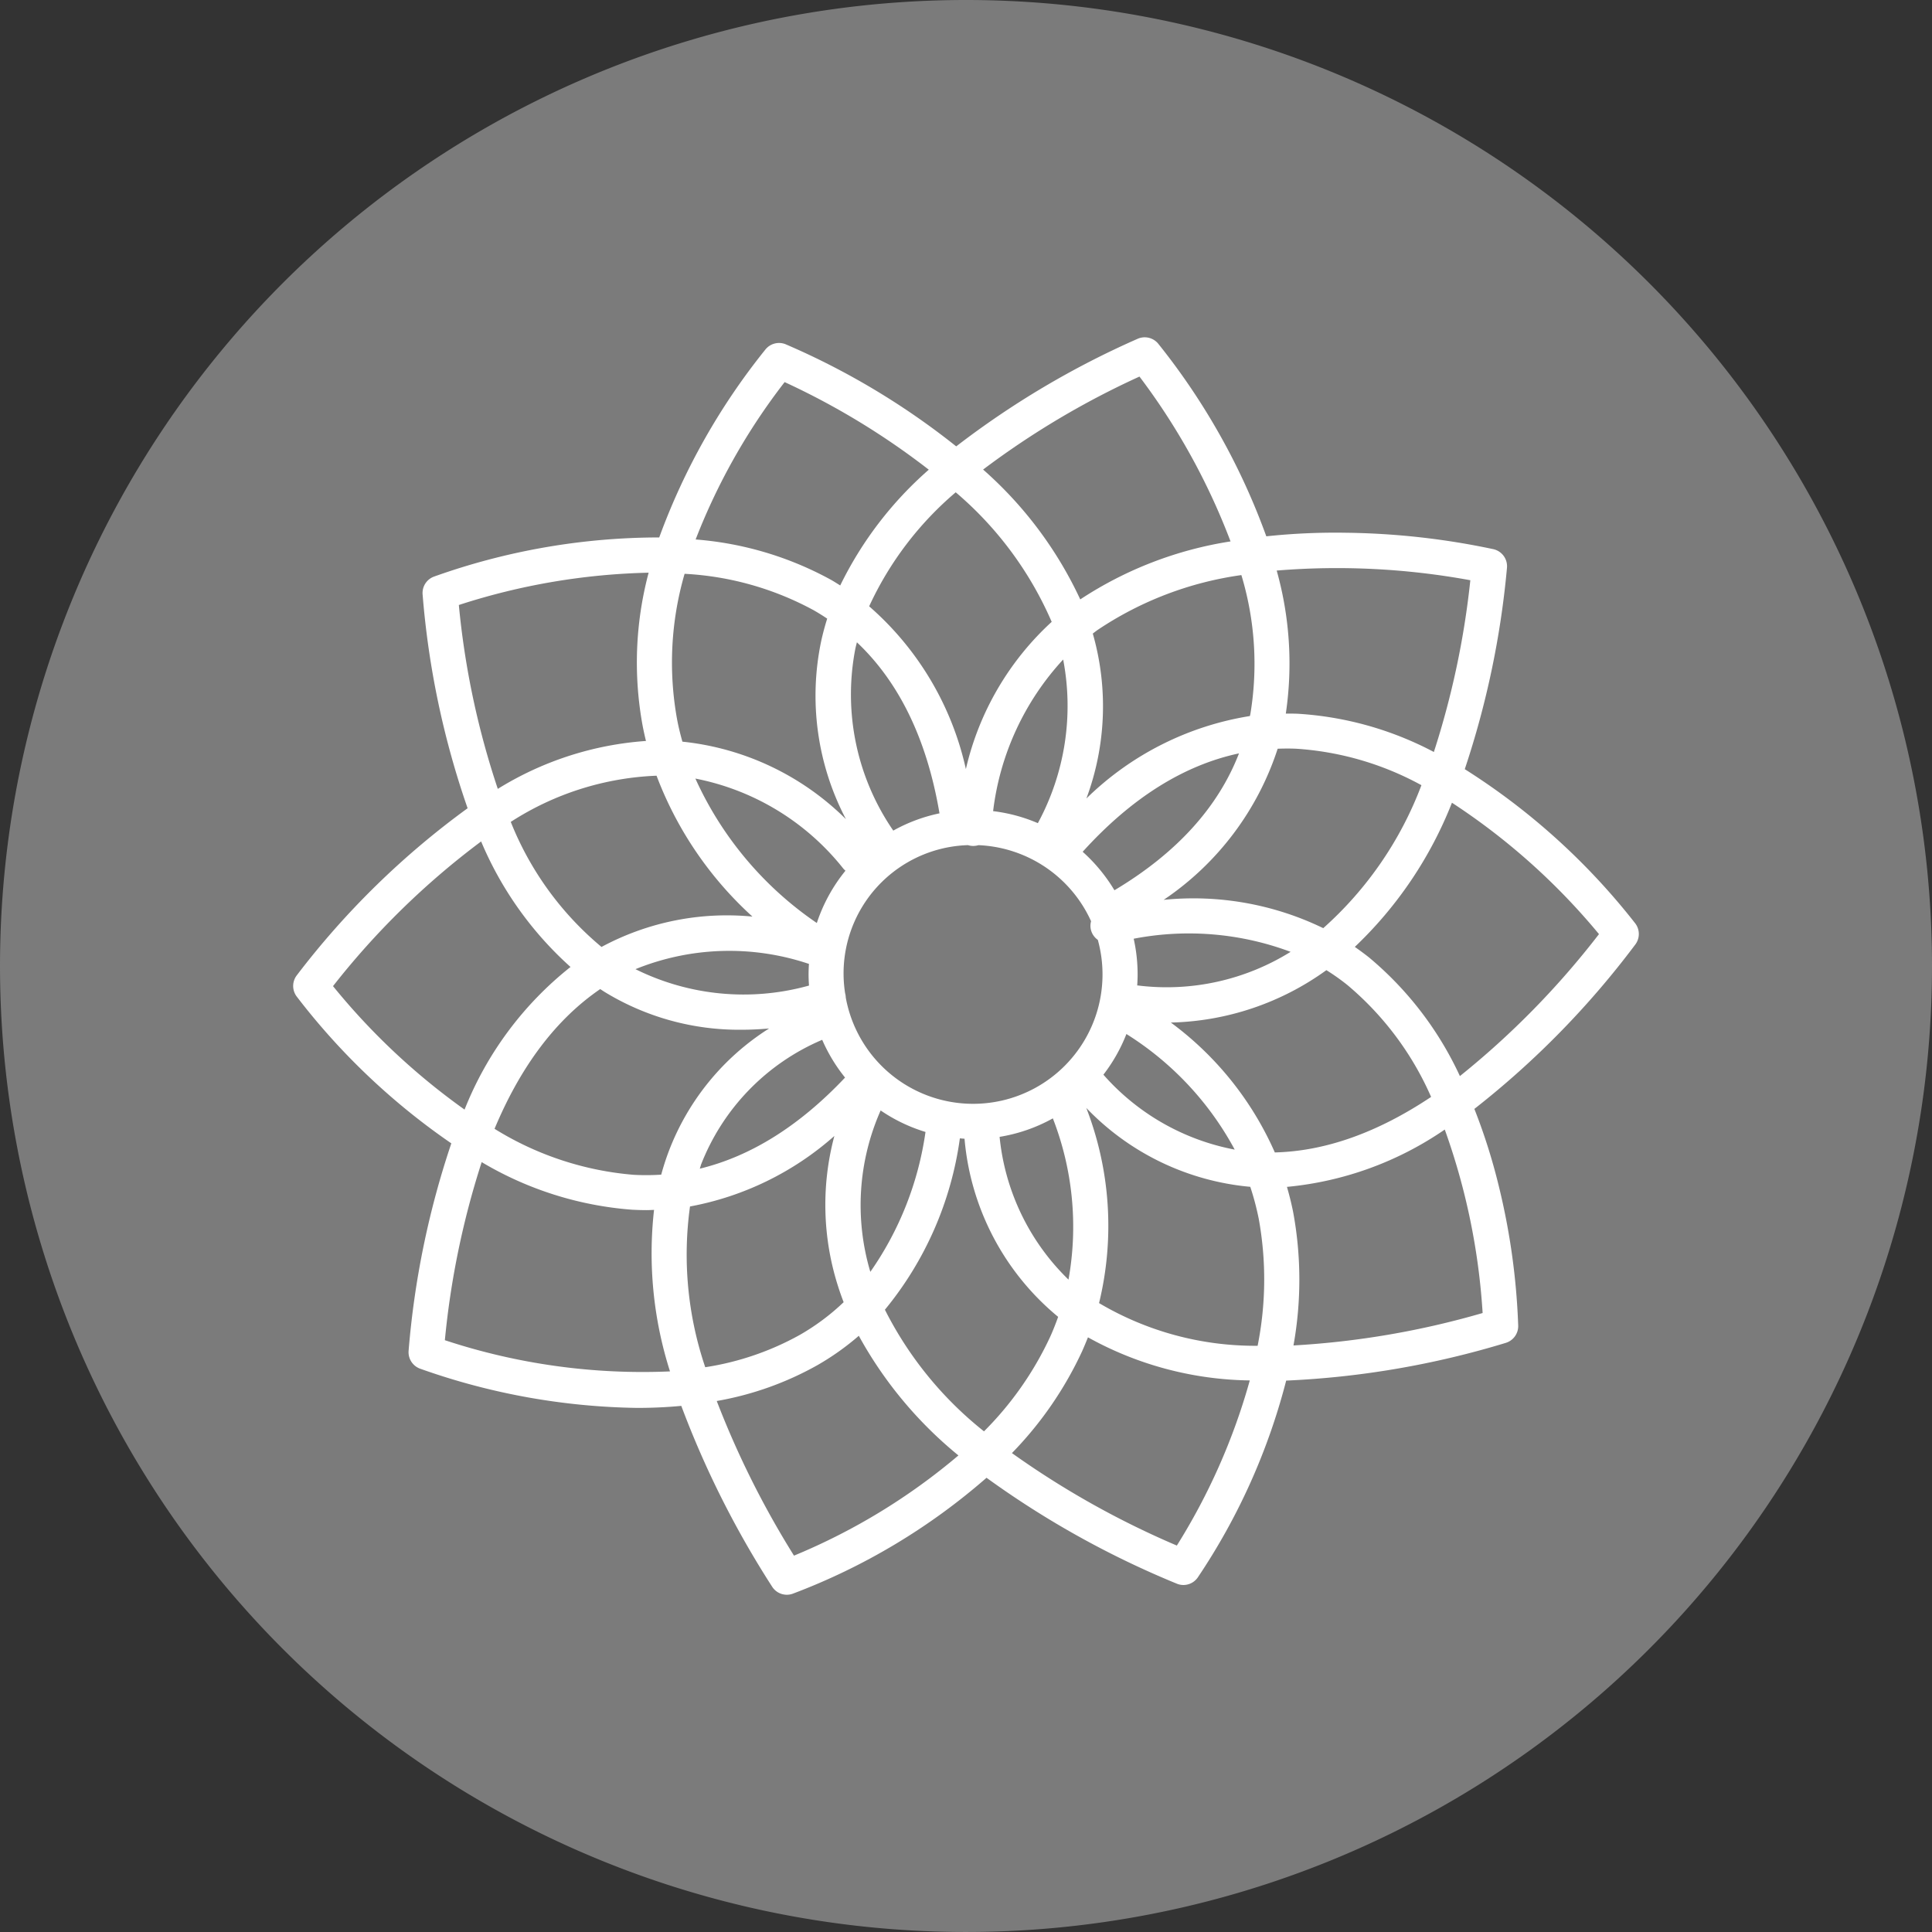
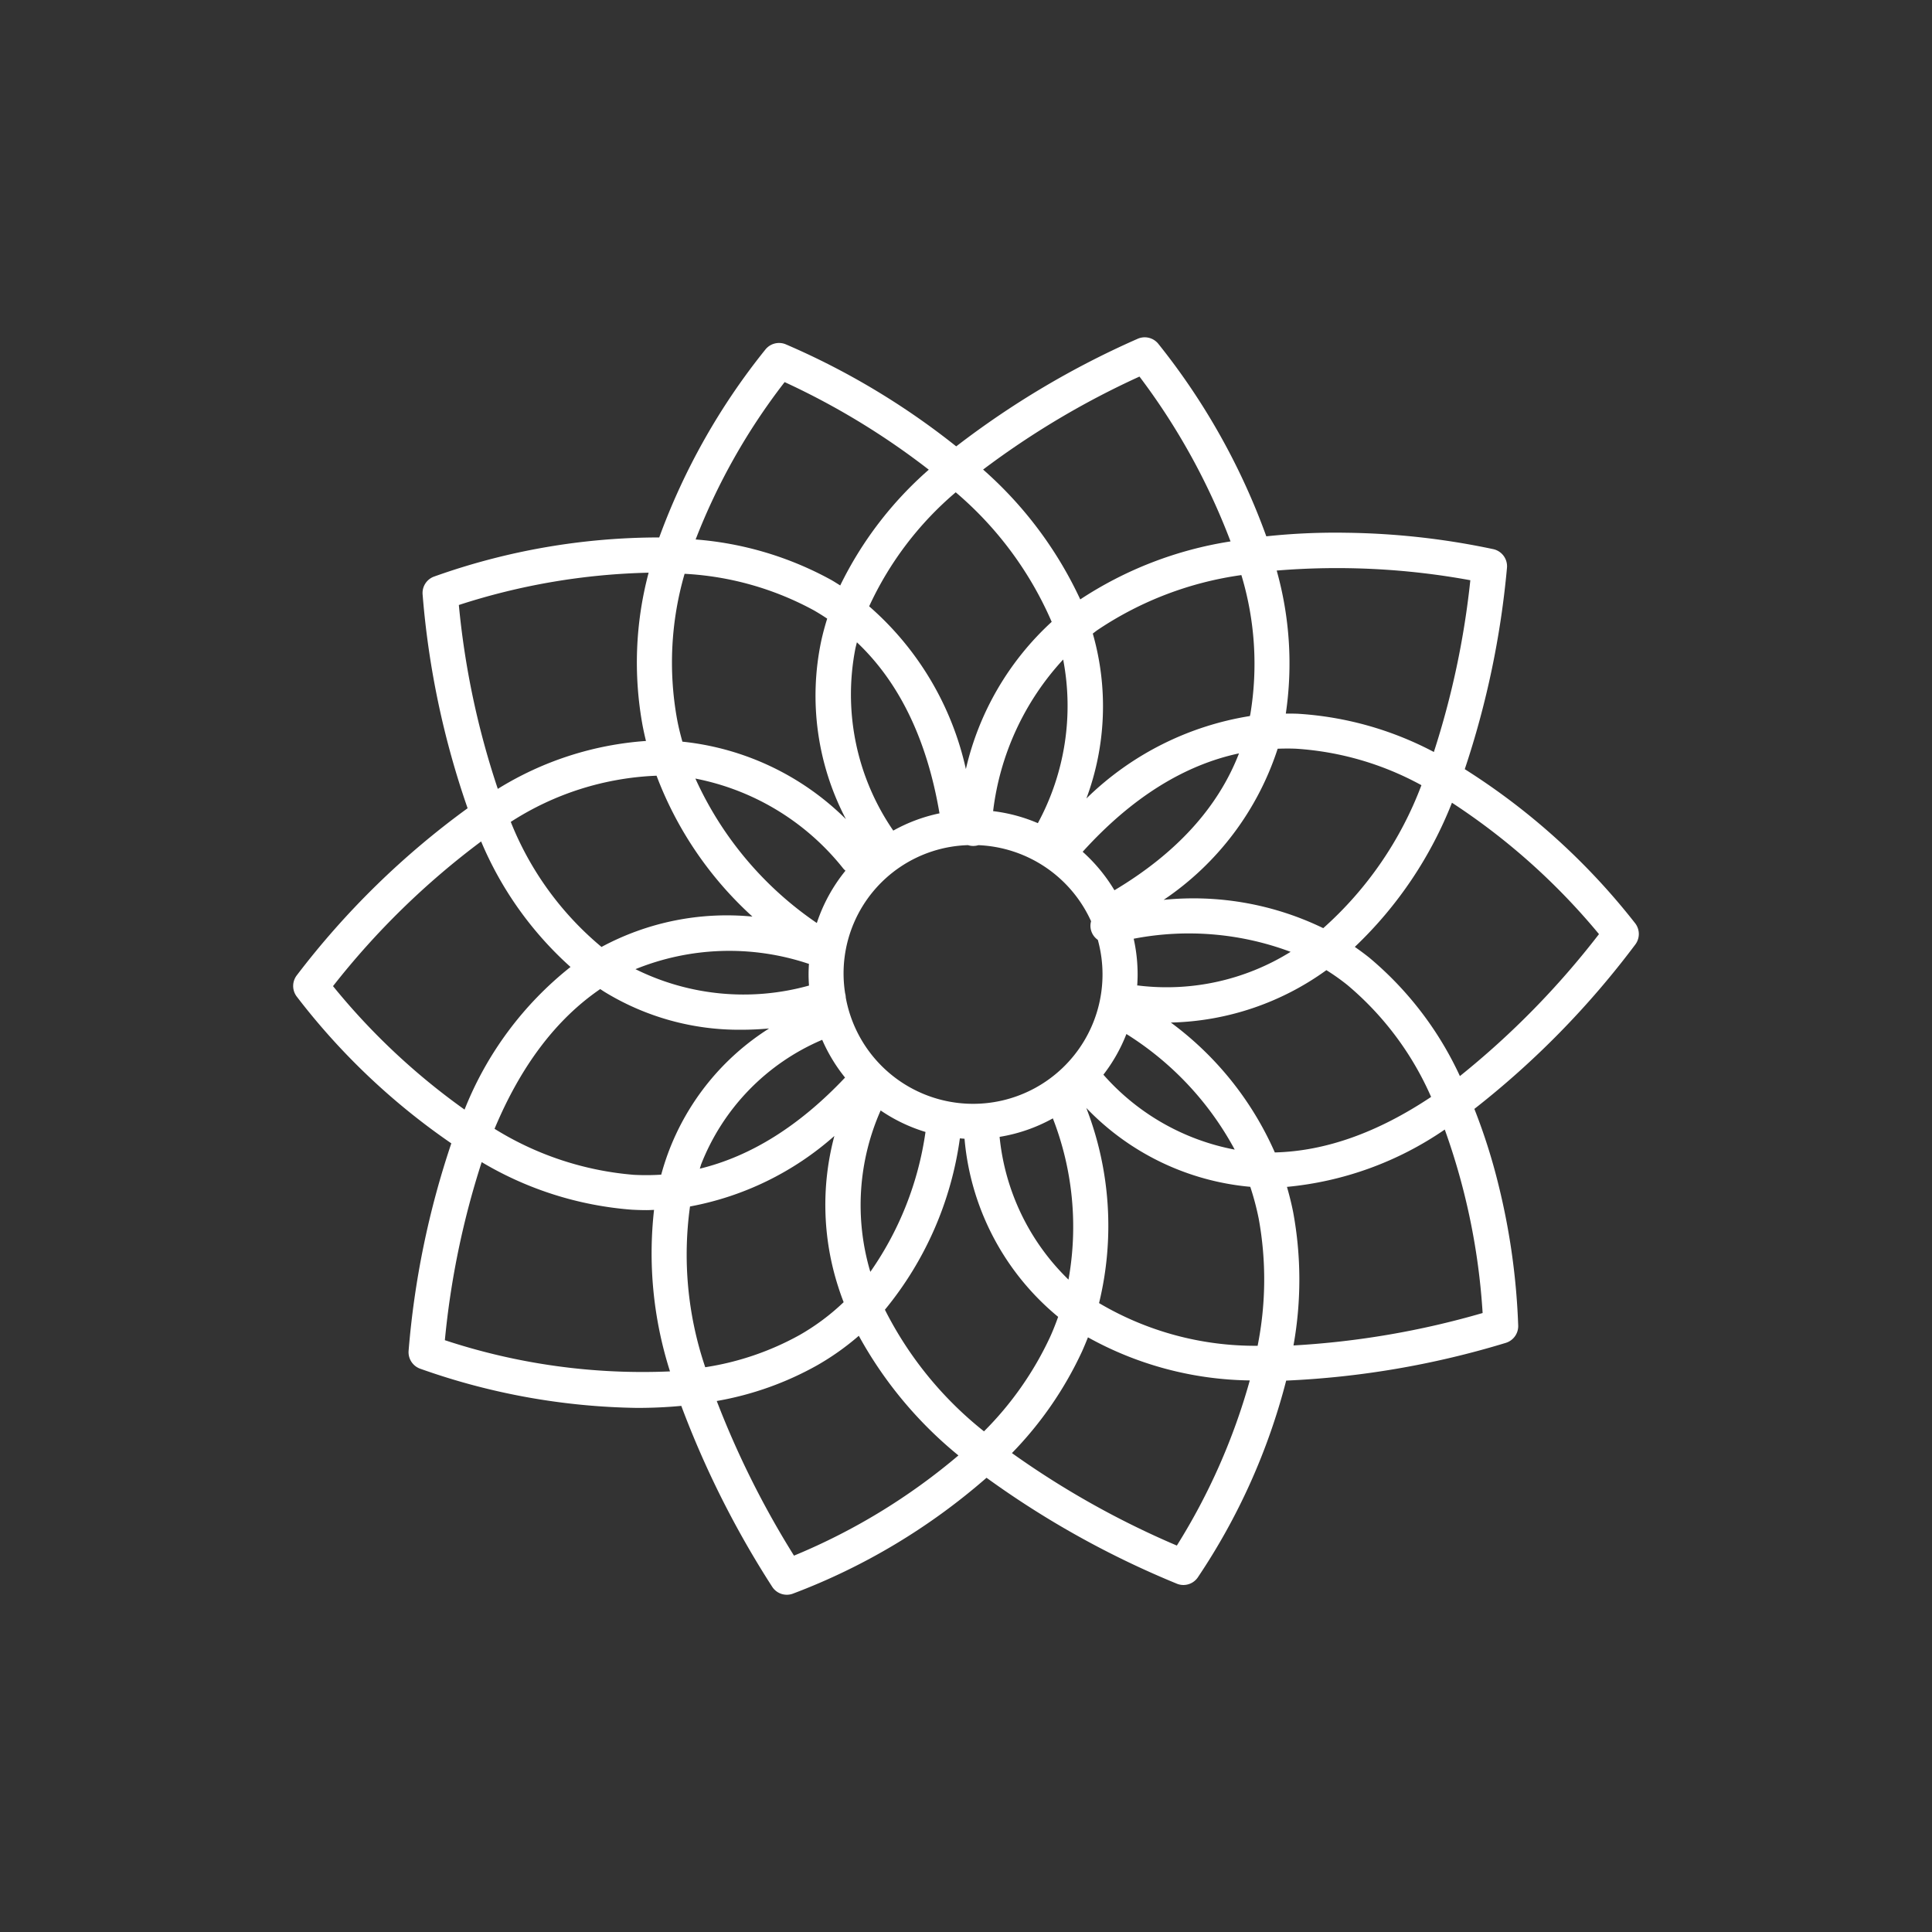
<svg xmlns="http://www.w3.org/2000/svg" width="151.151" height="151.153" viewBox="0 0 151.151 151.153">
  <rect x="0" y="0" width="151.151" height="151.153" fill="#333333" stroke="none" />
  <g id="Gruppe_600" data-name="Gruppe 600" transform="translate(-1208.961 -4410.824)">
-     <path id="Pfad_12835" data-name="Pfad 12835" d="M335.151,75.577A75.575,75.575,0,1,1,259.574,0a75.577,75.577,0,0,1,75.577,75.577" transform="translate(1024.961 4410.824)" fill="#7b7b7b" />
    <path id="Pfad_12836" data-name="Pfad 12836" d="M297.817,56a52.559,52.559,0,0,0-13.345-12.075,69.354,69.354,0,0,0,3.3-15.735,1.37,1.37,0,0,0-1.046-1.473,58.619,58.619,0,0,0-11.544-1.288,50.94,50.94,0,0,0-6.237.279,52.775,52.775,0,0,0-8.465-15.081,1.369,1.369,0,0,0-1.619-.364,68.4,68.4,0,0,0-14.176,8.408,58.347,58.347,0,0,0-13.345-7.988,1.368,1.368,0,0,0-1.6.432,51.747,51.747,0,0,0-8.29,14.681,52.46,52.46,0,0,0-17.635,3.069,1.364,1.364,0,0,0-.875,1.411,67.1,67.1,0,0,0,3.519,16.706,64.371,64.371,0,0,0-13.351,13.054,1.371,1.371,0,0,0-.034,1.658A53.066,53.066,0,0,0,205.184,73.2a68.157,68.157,0,0,0-3.34,16.209,1.372,1.372,0,0,0,.875,1.411,52.789,52.789,0,0,0,17,3.077c1.14,0,2.3-.049,3.457-.159a73.861,73.861,0,0,0,7.1,14.134,1.362,1.362,0,0,0,1.611.565,49.616,49.616,0,0,0,15.17-9.074,71.791,71.791,0,0,0,14.865,8.277,1.348,1.348,0,0,0,.536.112,1.367,1.367,0,0,0,1.117-.578A49.835,49.835,0,0,0,270.5,91.761a69.388,69.388,0,0,0,17.164-2.947,1.371,1.371,0,0,0,.989-1.333,53.543,53.543,0,0,0-1.512-10.909,46.168,46.168,0,0,0-1.918-6.067A68.376,68.376,0,0,0,297.8,57.663,1.374,1.374,0,0,0,297.817,56M284.907,29.145a66.005,66.005,0,0,1-2.853,13.436,26.183,26.183,0,0,0-10.641-2.991c-.318-.013-.63-.013-.942-.013a26.869,26.869,0,0,0-.713-11.19,57.809,57.809,0,0,1,15.149.757m-45.8,57.07a26.849,26.849,0,0,0,5.864-13.405c.122.01.242.023.364.029a20.323,20.323,0,0,0,7.325,13.936c-.187.523-.39,1.044-.622,1.557a25.824,25.824,0,0,1-5.18,7.4,28.589,28.589,0,0,1-7.752-9.516m-15.248-8.077a23.481,23.481,0,0,0,11.294-5.516,20.907,20.907,0,0,0,.307,11.817q.191.6.419,1.187a17.689,17.689,0,0,1-3.423,2.556,22.092,22.092,0,0,1-7.405,2.533,27.428,27.428,0,0,1-1.192-12.577m20.79-55.872A27.739,27.739,0,0,1,252.154,32.4a22.465,22.465,0,0,0-6.713,11.518,23.673,23.673,0,0,0-7.567-12.734,25.93,25.93,0,0,1,6.773-8.92M267.7,39.6c-.01.057-.026.112-.039.169a23.609,23.609,0,0,0-12.791,6.448,20.667,20.667,0,0,0,.5-12.9c.117-.089.234-.182.354-.268a26.815,26.815,0,0,1,11.271-4.308A24.013,24.013,0,0,1,267.7,39.6m-14.23,44.261a18.045,18.045,0,0,1-5.391-11.169,12.789,12.789,0,0,0,4.167-1.447,23.386,23.386,0,0,1,1.223,12.616M236.044,61.793a1.391,1.391,0,0,0-.052-.341,10.039,10.039,0,0,1,9.618-11.583,1.318,1.318,0,0,0,.271.057,1.389,1.389,0,0,0,.541-.055,10.14,10.14,0,0,1,8.814,5.95,1.337,1.337,0,0,0-.021.635,1.362,1.362,0,0,0,.549.825,10.125,10.125,0,1,1-19.72,4.511m-2.265-5.831a27.28,27.28,0,0,1-9.5-11.3,19.54,19.54,0,0,1,11.51,6.963,1.377,1.377,0,0,0,.232.245,12.881,12.881,0,0,0-2.241,4.089m-.692,3.178.075.021c-.016.271-.029.544-.029.823,0,.294.013.586.034.875a19.025,19.025,0,0,1-13.577-1.283,19.531,19.531,0,0,1,13.5-.435m19.962-23.788a19.253,19.253,0,0,1-1.981,12.8,12.705,12.705,0,0,0-3.5-.94,21.225,21.225,0,0,1,5.477-11.859M258,64.646a24.188,24.188,0,0,1,8.473,9.043A18.189,18.189,0,0,1,256.2,67.827a12.8,12.8,0,0,0,1.8-3.181m1.01-3.785a1.161,1.161,0,0,0-.164-.013c.018-.286.031-.575.031-.864a12.806,12.806,0,0,0-.307-2.793,22.71,22.71,0,0,1,12.276,1.026,18.346,18.346,0,0,1-11.836,2.645M254.577,50.39c3.8-4.2,7.9-6.775,12.231-7.7-1.632,4.222-4.894,7.814-9.745,10.709a13,13,0,0,0-2.486-3.012m-11.2-3.006a12.748,12.748,0,0,0-3.616,1.351,18.776,18.776,0,0,1-2.96-14.269c.036-.154.075-.31.115-.463,3.316,3.134,5.484,7.614,6.461,13.382m-7.314.461a21.271,21.271,0,0,0-12.8-6.07c-.156-.56-.3-1.13-.411-1.721a24.877,24.877,0,0,1,.583-11.411A23.757,23.757,0,0,1,233.55,31.5q.535.308,1.041.648-.269.855-.463,1.726a20.8,20.8,0,0,0,1.934,13.973m-7.327,7.611a20.686,20.686,0,0,0-11.8,2.376,24.537,24.537,0,0,1-7.1-9.784,22.638,22.638,0,0,1,11.406-3.613,28.47,28.47,0,0,0,7.5,11.021m-11.557,5.9a20.172,20.172,0,0,0,10.68,2.954c.77,0,1.5-.039,2.181-.1a19.6,19.6,0,0,0-7.89,9.719q-.312.843-.549,1.718a18.323,18.323,0,0,1-2.14.013,24.4,24.4,0,0,1-10.9-3.6q3.092-7.391,8.267-10.932c.117.075.234.156.354.229M224.7,74.917A17.521,17.521,0,0,1,234.2,65.1a12.91,12.91,0,0,0,1.788,2.954c-3.563,3.774-7.369,6.159-11.364,7.127.029-.086.052-.174.083-.26m14.066-4.295a12.8,12.8,0,0,0,3.509,1.682,25.293,25.293,0,0,1-4.316,10.945,18.3,18.3,0,0,1,.807-12.627m16.086-.2A20.281,20.281,0,0,0,267.691,76.6a21.182,21.182,0,0,1,.664,2.512,26.485,26.485,0,0,1-.089,9.925,23.966,23.966,0,0,1-12.406-3.34,25.543,25.543,0,0,0-1-15.274m6.612-6.674a21.589,21.589,0,0,0,12.174-4.1,17.361,17.361,0,0,1,1.627,1.151,23.985,23.985,0,0,1,6.565,8.767q-6.286,4.193-12.226,4.344a25.271,25.271,0,0,0-8.139-10.165M273.4,56.364a23.269,23.269,0,0,0-12.484-2.215,22.717,22.717,0,0,0,8.918-11.823c.479-.016.963-.021,1.447,0a23.545,23.545,0,0,1,9.8,2.853A28.359,28.359,0,0,1,273.4,56.364M259.02,13.207a51.877,51.877,0,0,1,7.127,12.9,29.63,29.63,0,0,0-11.758,4.537,30.841,30.841,0,0,0-7.6-10.159,65.383,65.383,0,0,1,12.234-7.275m-27.763.432a58.038,58.038,0,0,1,11.279,6.854,28.833,28.833,0,0,0-6.929,9.056c-.234-.146-.463-.294-.705-.432a26.239,26.239,0,0,0-10.607-3.165,49.01,49.01,0,0,1,6.963-12.312M205.774,31.081a51.64,51.64,0,0,1,14.847-2.527,27.322,27.322,0,0,0-.461,12.02c.076.388.161.77.252,1.145a25.356,25.356,0,0,0-11.591,3.748,64.232,64.232,0,0,1-3.048-14.386M195.928,60.9a61.342,61.342,0,0,1,11.588-11.32A27.5,27.5,0,0,0,214.51,59.4a26.882,26.882,0,0,0-8.29,11.159,52.39,52.39,0,0,1-10.292-9.66m8.751,27.7a65.513,65.513,0,0,1,2.881-13.931A26.94,26.94,0,0,0,219.3,78.39c.393.021.783.034,1.174.034.19,0,.38-.013.57-.018a30.394,30.394,0,0,0,1.249,12.635A49.308,49.308,0,0,1,204.679,88.6m27.315,16.857a70.959,70.959,0,0,1-6.044-12.1,24.716,24.716,0,0,0,7.856-2.793,20.491,20.491,0,0,0,3.259-2.309,31.846,31.846,0,0,0,7.793,9.36,48.547,48.547,0,0,1-12.864,7.84m29.95-.789a68.326,68.326,0,0,1-12.9-7.234,28.637,28.637,0,0,0,5.49-7.965c.161-.362.312-.726.458-1.091a26.749,26.749,0,0,0,12.661,3.371,49.183,49.183,0,0,1-5.706,12.918m23.924-18.192a66.445,66.445,0,0,1-14.8,2.538,29.085,29.085,0,0,0-.023-10.42c-.133-.674-.3-1.335-.487-1.986a26.071,26.071,0,0,0,12.346-4.485,51.86,51.86,0,0,1,2.962,14.353m-1.778-18.536a26.61,26.61,0,0,0-7.1-9.274c-.367-.292-.742-.567-1.122-.833a31.4,31.4,0,0,0,7.6-11.279A51.38,51.38,0,0,1,294.972,56.83a65.489,65.489,0,0,1-10.883,11.109" transform="translate(1039.086 4427.075)" fill="#fff" />
  </g>
</svg>